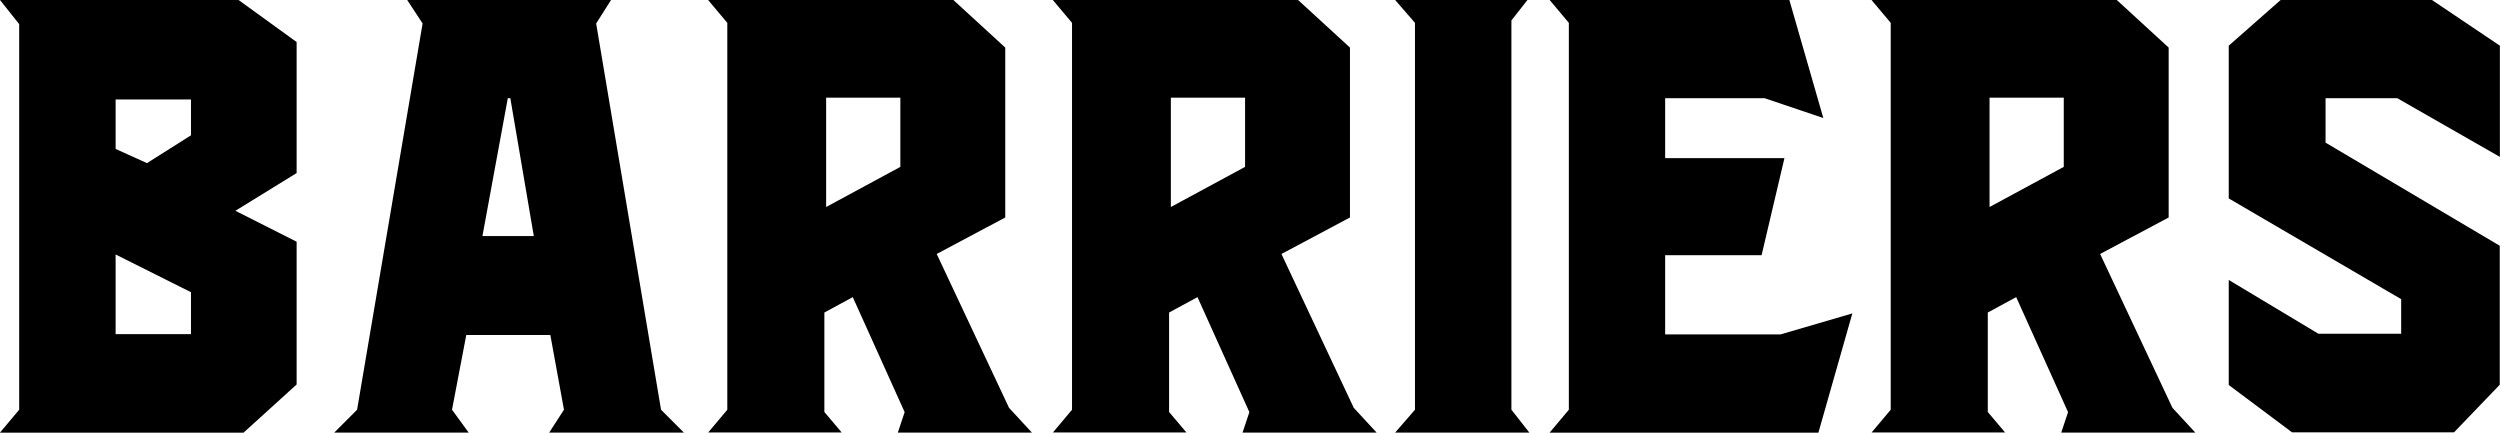
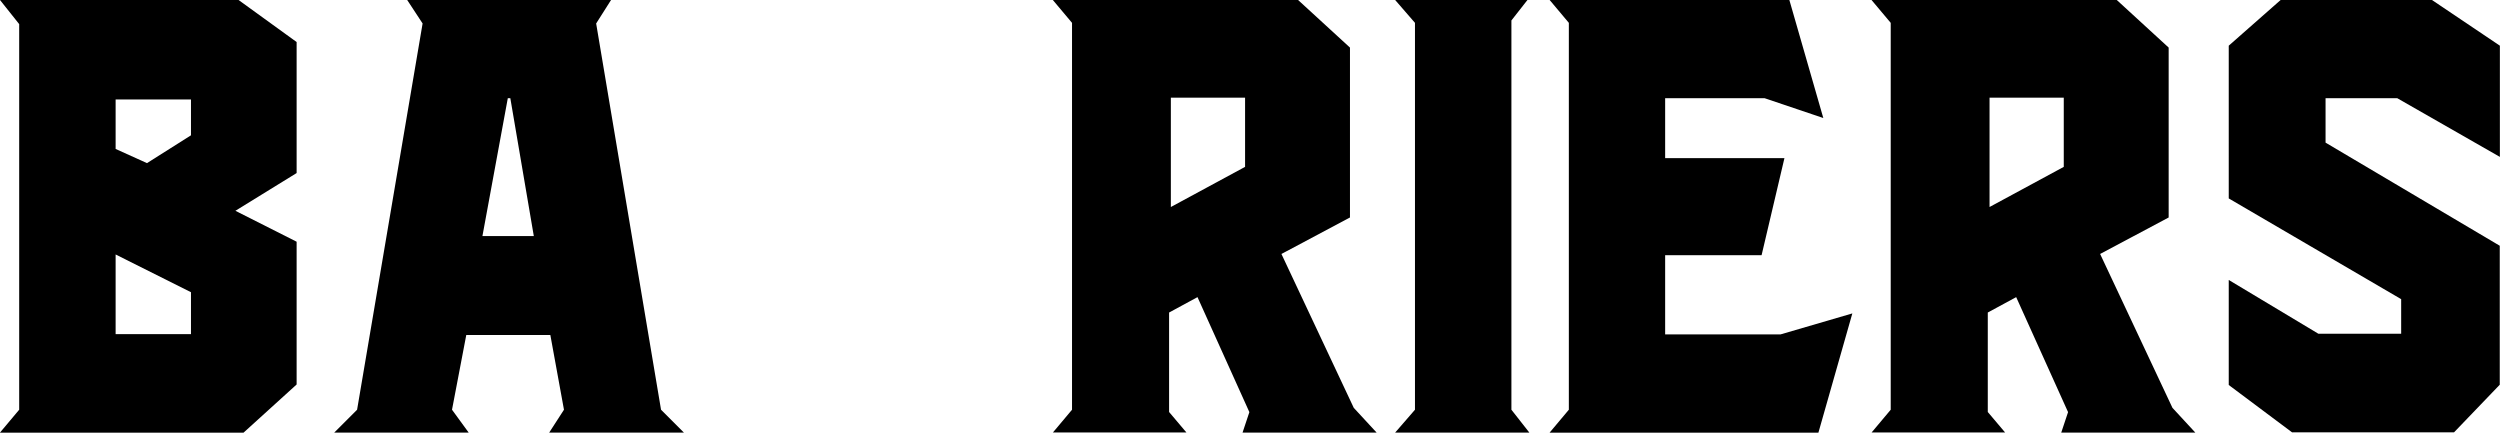
<svg xmlns="http://www.w3.org/2000/svg" id="Layer_2" data-name="Layer 2" viewBox="0 0 198.06 34.27">
  <defs>
    <style> .cls-1 { fill: #000; stroke-width: 0px; } </style>
  </defs>
  <g id="Layer_1-2" data-name="Layer 1">
    <g>
      <path class="cls-1" d="M0,34.27l1.52-1.81V1.91L0,0h18.9l4.6,3.33v10.38l-4.85,2.99,4.85,2.45v11.31l-4.21,3.82H0ZM11.65,12.92l3.48-2.2v-2.84h-5.97v3.92l2.5,1.13ZM15.13,26.48v-3.33l-5.97-2.99v6.31h5.97Z" />
      <path class="cls-1" d="M26.48,34.27l1.81-1.81L33.48,1.86l-1.22-1.86h16.15l-1.18,1.86,5.14,30.6,1.81,1.81h-10.67l1.17-1.81-1.08-5.92h-6.66l-1.13,5.92,1.32,1.81h-10.67ZM42.29,18.7l-1.86-10.92h-.2l-2.01,10.92h4.06Z" />
-       <path class="cls-1" d="M56.1,34.27l1.52-1.81V1.81l-1.52-1.81h19.43l4.11,3.77v13.46l-5.43,2.89,5.73,12.19,1.81,1.96h-10.62l.54-1.62-4.11-9.11-2.25,1.22v7.88l1.37,1.62h-10.57ZM65.45,16.4l5.88-3.18v-5.48h-5.88v8.66Z" />
      <path class="cls-1" d="M83.41,34.27l1.52-1.81V1.81l-1.52-1.81h19.43l4.11,3.77v13.46l-5.43,2.89,5.73,12.19,1.81,1.96h-10.62l.54-1.62-4.11-9.11-2.25,1.22v7.88l1.37,1.62h-10.57ZM92.76,16.4l5.88-3.18v-5.48h-5.88v8.66Z" />
      <path class="cls-1" d="M110.53,34.27l1.57-1.81V1.81l-1.57-1.81h10.48l-1.27,1.62v30.84l1.42,1.81h-10.62Z" />
      <path class="cls-1" d="M122.77,34.27l1.52-1.81V1.81l-1.52-1.81h18.99l2.69,9.35-4.65-1.57h-7.88v4.75h9.45l-1.81,7.69h-7.64v6.27h9.15l5.68-1.66-2.69,9.45h-21.29Z" />
      <path class="cls-1" d="M148.27,34.27l1.52-1.81V1.81l-1.52-1.81h19.43l4.11,3.77v13.46l-5.43,2.89,5.73,12.19,1.81,1.96h-10.62l.54-1.62-4.11-9.11-2.25,1.22v7.88l1.37,1.62h-10.57ZM157.62,16.4l5.88-3.18v-5.48h-5.88v8.66Z" />
      <path class="cls-1" d="M181.61,34.27l-5.04-3.77v-8.32l7.1,4.26h6.56v-2.74l-13.66-7.98V3.62l4.11-3.62h11.99l5.38,3.62v8.81l-8.13-4.65h-5.68v3.52l13.8,8.17v11.01l-3.62,3.77h-12.83Z" />
    </g>
  </g>
</svg>